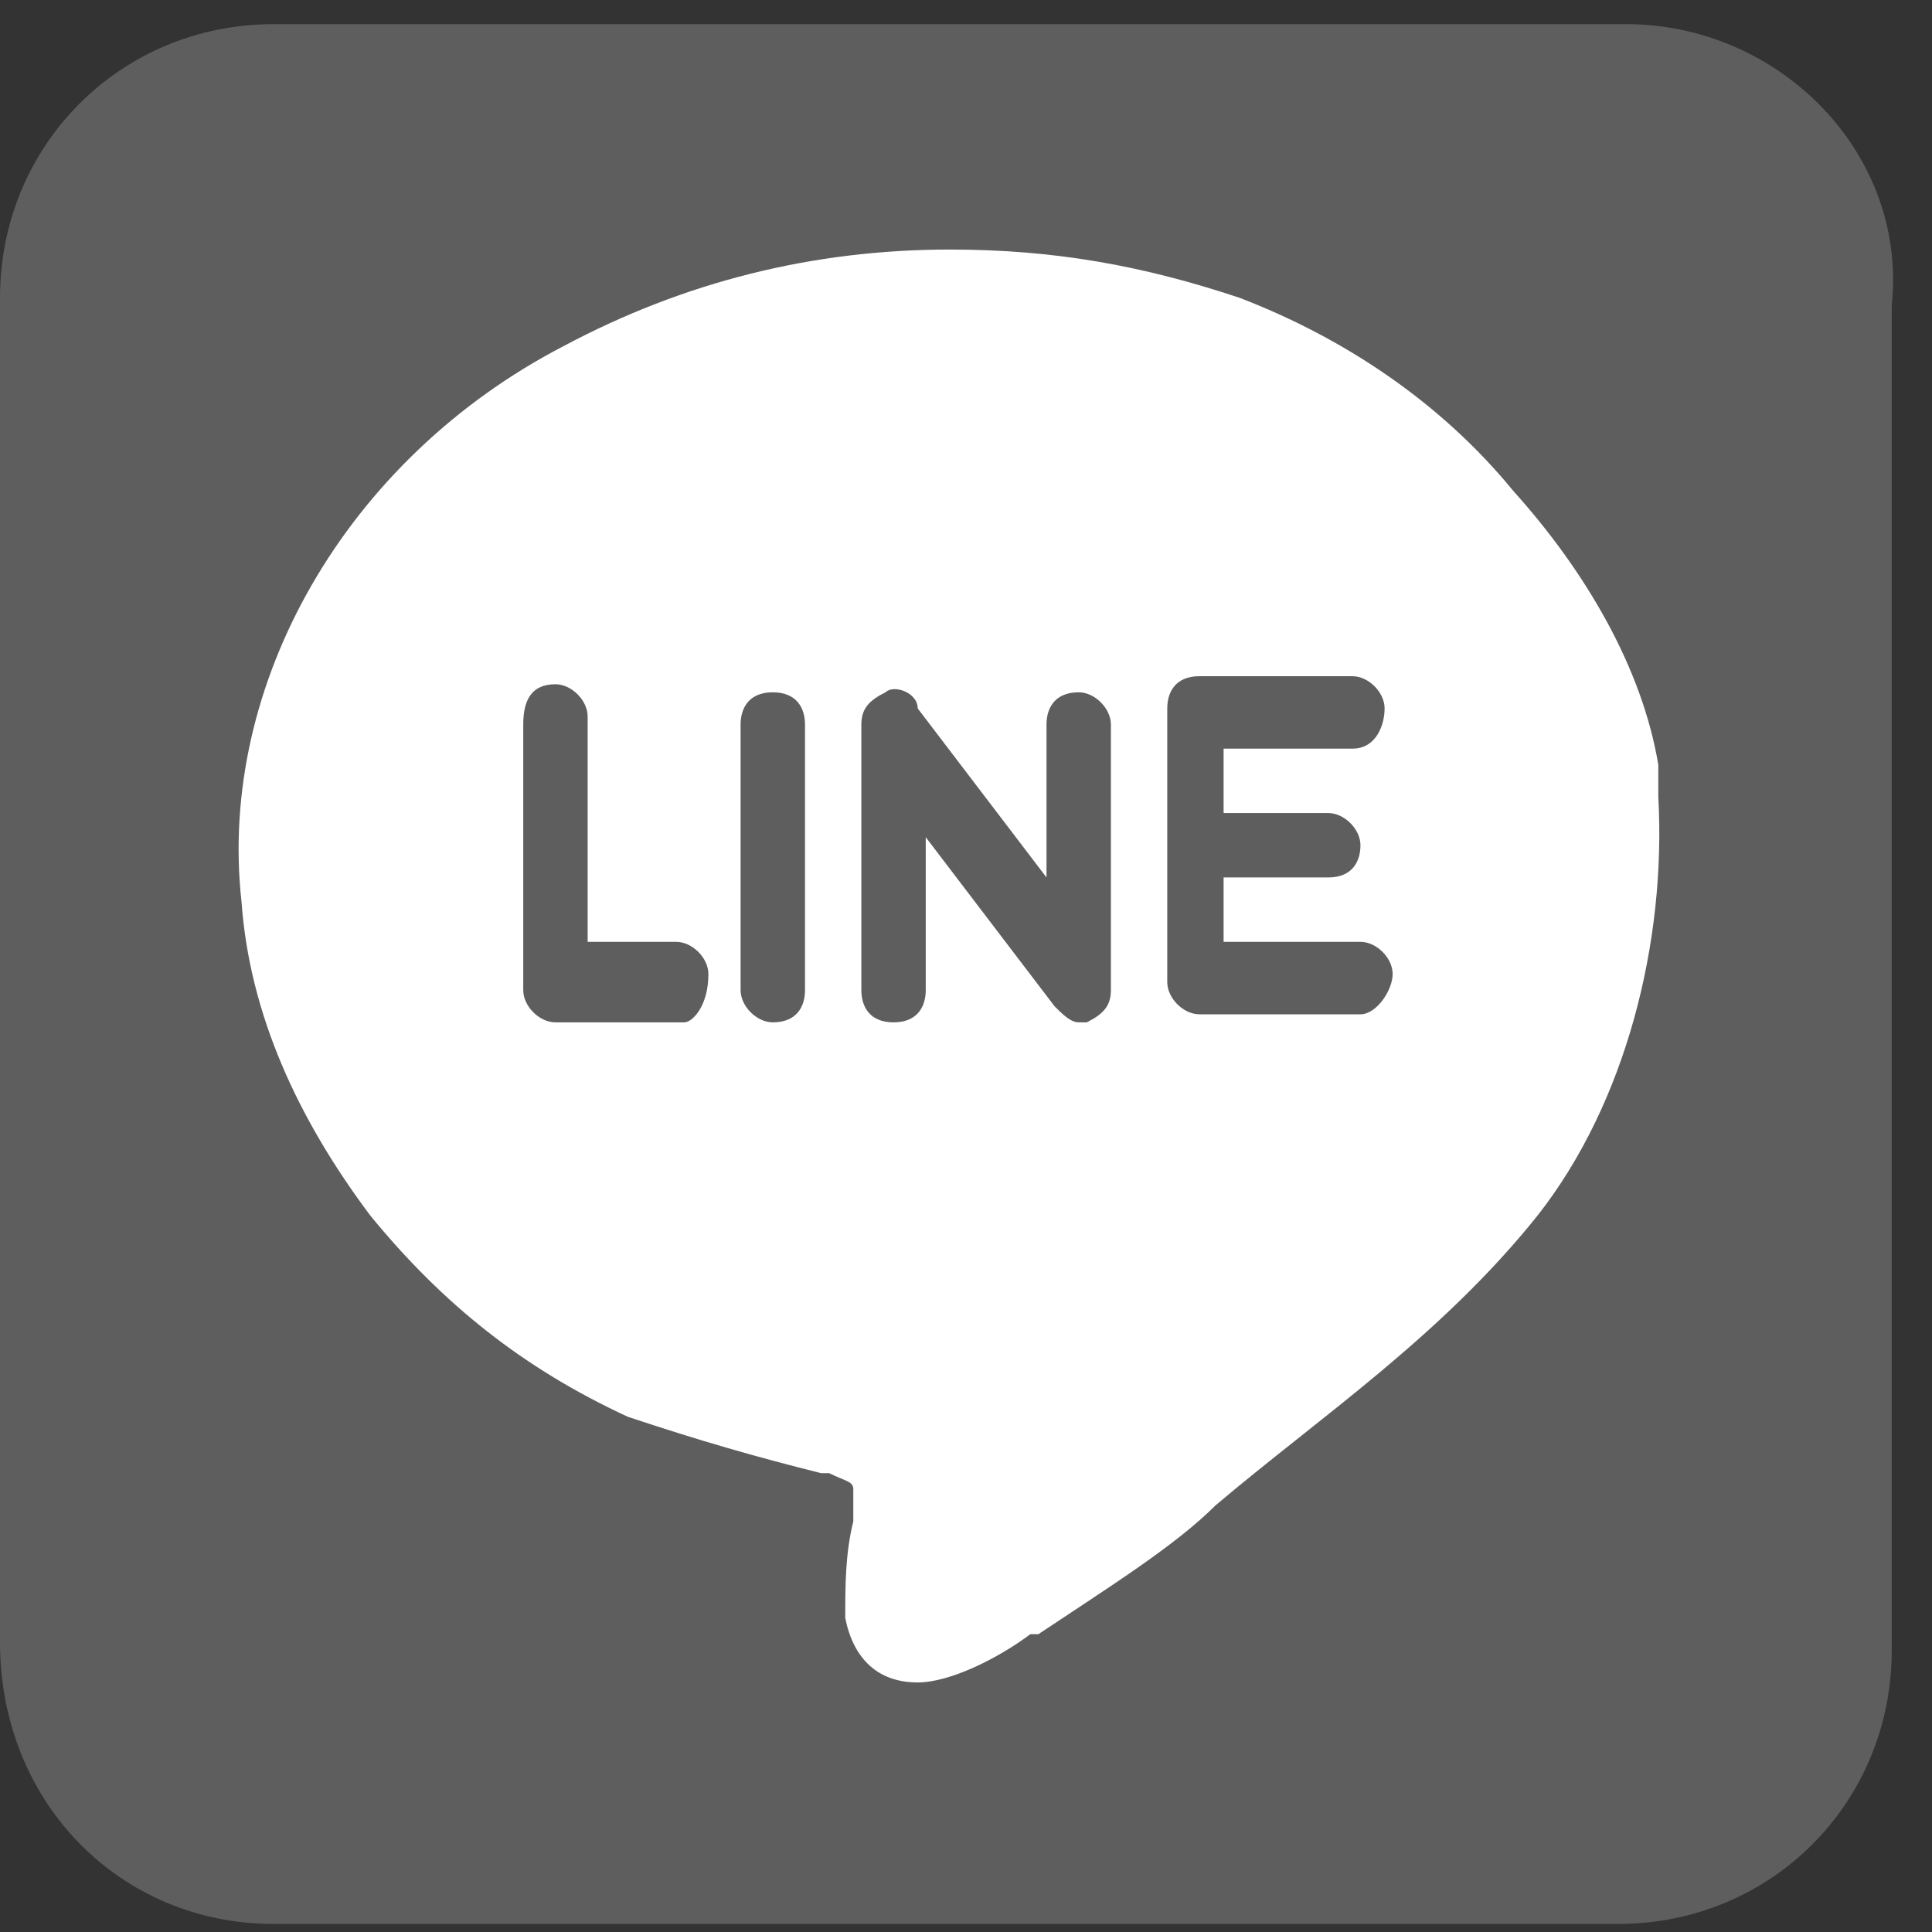
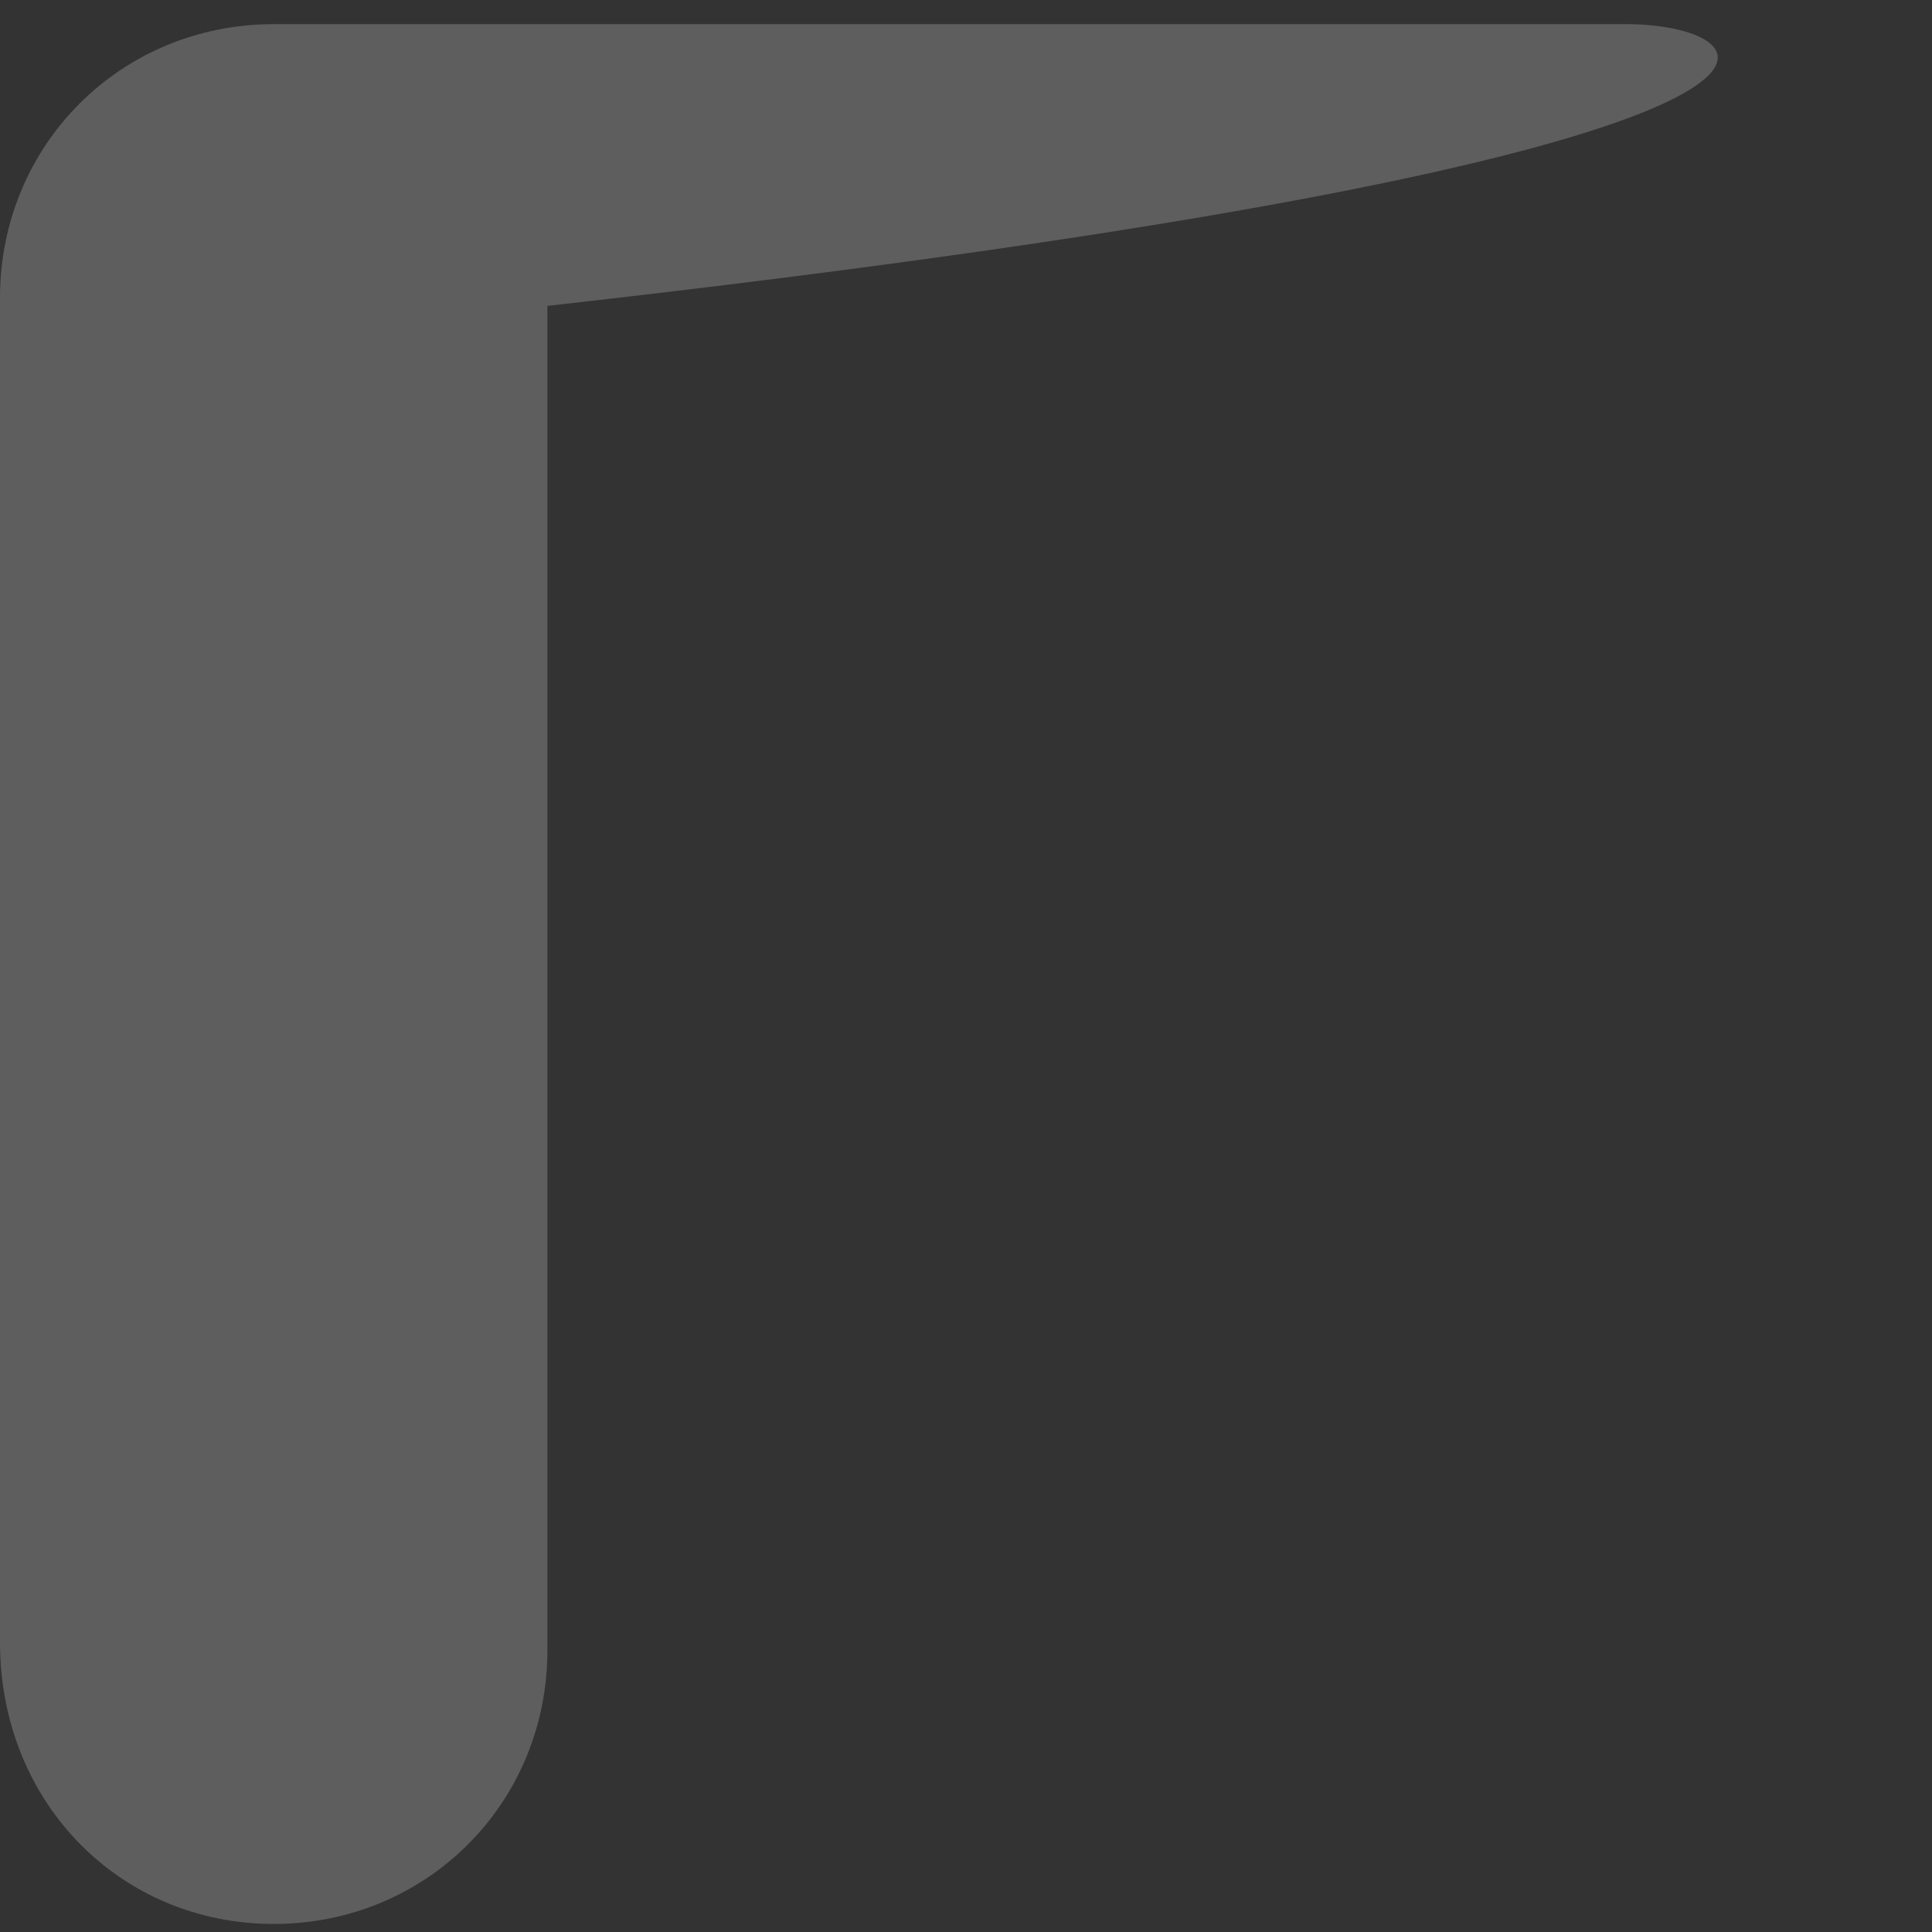
<svg xmlns="http://www.w3.org/2000/svg" version="1.1" id="圖層_1" x="0px" y="0px" viewBox="0 0 24 24" style="enable-background:new 0 0 24 24;" xml:space="preserve">
  <rect x="0" y="0" width="24" height="24" fill="#333333" stroke="none" />
  <style type="text/css">
	.st0{fill:#5E5E5E;}
	.st1{fill:#FFFFFF;}
</style>
-   <path class="st0" d="M20.2,0.3H3.4C1.5,0.3,0,1.8,0,3.7v16.7c0,2,1.5,3.5,3.4,3.5l16.7,0c1.9,0,3.4-1.5,3.4-3.4V3.8  C23.7,1.9,22.1,0.3,20.2,0.3z" />
+   <path class="st0" d="M20.2,0.3H3.4C1.5,0.3,0,1.8,0,3.7v16.7c0,2,1.5,3.5,3.4,3.5c1.9,0,3.4-1.5,3.4-3.4V3.8  C23.7,1.9,22.1,0.3,20.2,0.3z" />
  <g>
-     <path class="st1" d="M20.6,9.9L20.6,9.9L20.6,9.9C20.6,9.8,20.6,9.8,20.6,9.9C20.6,9.8,20.6,9.8,20.6,9.9V9.7c0,0,0-0.1,0-0.2l0,0   l0,0c-0.2-1.2-0.9-2.4-1.8-3.4c-0.9-1.1-2.1-1.9-3.4-2.4c-1.2-0.4-2.3-0.6-3.6-0.6c-1.7,0-3.3,0.4-4.8,1.2C4.3,5.7,2.7,8.5,3,11.2   c0.1,1.4,0.7,2.7,1.6,3.9c0.9,1.1,1.9,1.9,3.2,2.5c0.9,0.3,1.6,0.5,2.4,0.7h0.1c0.2,0.1,0.3,0.1,0.3,0.2c0,0.1,0,0.2,0,0.2   c0,0.1,0,0.1,0,0.2c-0.1,0.4-0.1,0.8-0.1,1.2c0.1,0.5,0.4,0.8,0.9,0.8l0,0c0.4,0,1-0.3,1.4-0.6h0.1c0.9-0.6,1.7-1.1,2.2-1.6   c1.3-1.1,2.8-2.1,4-3.6C20.2,13.7,20.7,11.7,20.6,9.9z M8.5,12.7H6.9c-0.2,0-0.4-0.2-0.4-0.4V9C6.5,8.7,6.6,8.5,6.9,8.5   c0.2,0,0.4,0.2,0.4,0.4v2.8h1.1c0.2,0,0.4,0.2,0.4,0.4C8.8,12.5,8.6,12.7,8.5,12.7z M10,12.3c0,0.2-0.1,0.4-0.4,0.4   c-0.2,0-0.4-0.2-0.4-0.4V9c0-0.2,0.1-0.4,0.4-0.4C9.9,8.6,10,8.8,10,9V12.3z M13.8,12.3c0,0.2-0.1,0.3-0.3,0.4c-0.1,0-0.1,0-0.1,0   c-0.1,0-0.2-0.1-0.3-0.2l-1.6-2.1v1.9c0,0.2-0.1,0.4-0.4,0.4s-0.4-0.2-0.4-0.4V9c0-0.2,0.1-0.3,0.3-0.4c0.1-0.1,0.4,0,0.4,0.2   l1.6,2.1V9c0-0.2,0.1-0.4,0.4-0.4c0.2,0,0.4,0.2,0.4,0.4C13.8,9,13.8,12.3,13.8,12.3z M16.9,12.6h-2c-0.2,0-0.4-0.2-0.4-0.4v-1.7   V8.8c0-0.2,0.1-0.4,0.4-0.4h1.9c0.2,0,0.4,0.2,0.4,0.4s-0.1,0.5-0.4,0.5h-1.6v0.8h1.3c0.2,0,0.4,0.2,0.4,0.4c0,0.2-0.1,0.4-0.4,0.4   h-1.3v0.8h1.7c0.2,0,0.4,0.2,0.4,0.4S17.1,12.6,16.9,12.6z" />
-   </g>
+     </g>
</svg>